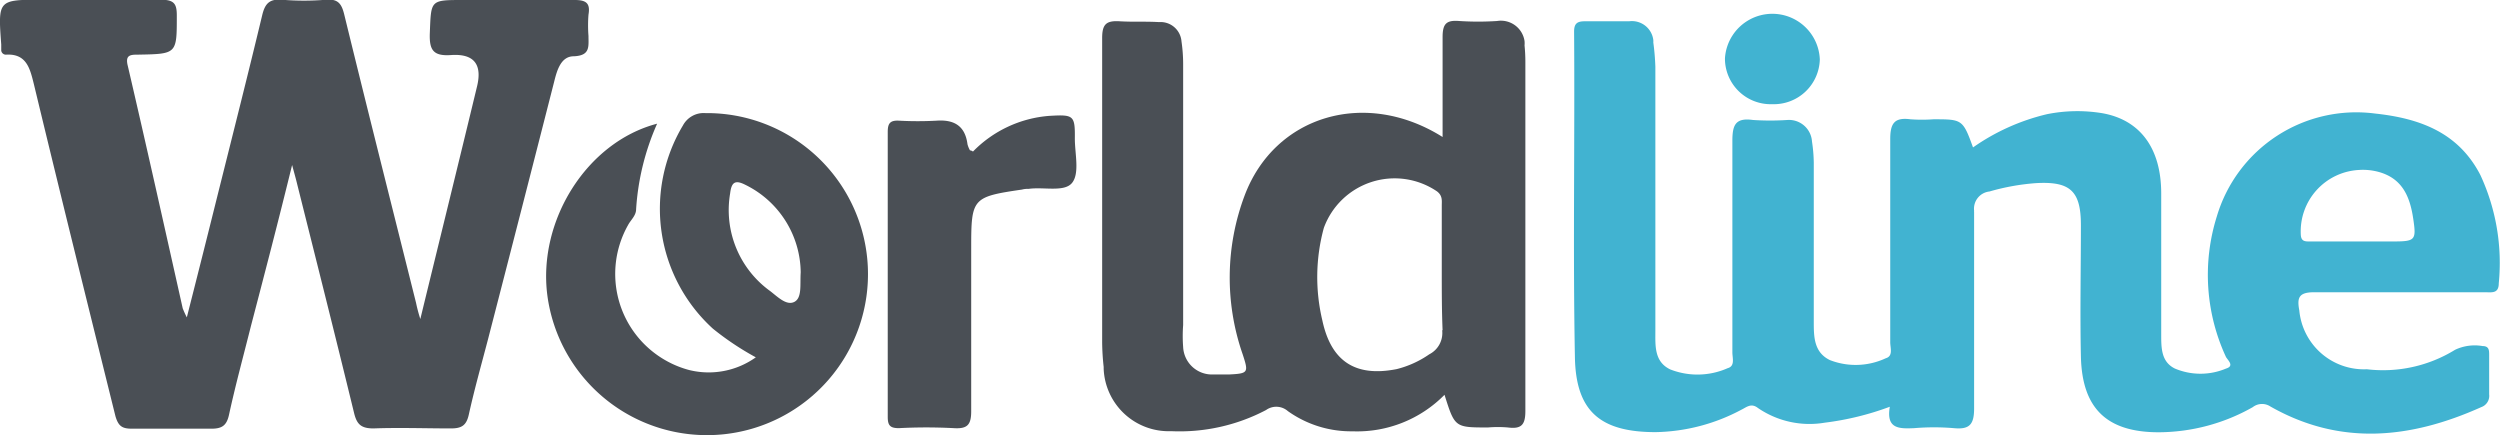
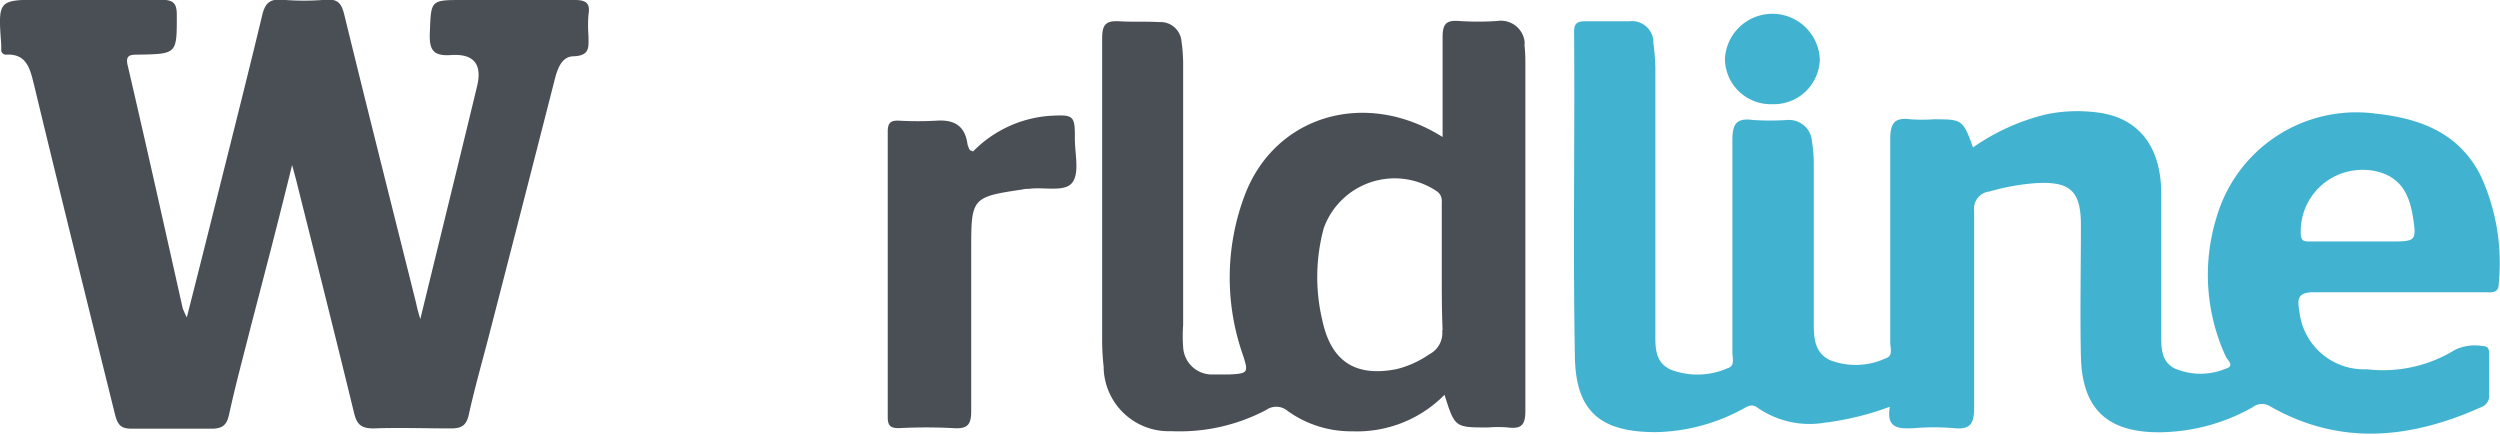
<svg xmlns="http://www.w3.org/2000/svg" width="182.12" height="31.7" viewBox="0 0 182.12 31.7">
  <g id="Calque_1" data-name="Calque 1">
    <path d="M43.75,36c1.42-5.83,2.79-11.38,4.13-16.94.39-1.6-.21-2.4-1.88-2.29-1.29.09-1.6-.34-1.56-1.57.1-2.44,0-2.44,2.44-2.44H55c.85,0,1.14.25,1,1.07a10,10,0,0,0,0,1.55c0,.77.14,1.43-1.07,1.48-.93,0-1.22,1-1.43,1.85Q51.13,28,48.69,37.44c-.48,1.84-1,3.67-1.41,5.53-.18.81-.55,1-1.31,1-1.87,0-3.75-.07-5.63,0-.92,0-1.22-.31-1.42-1.14-1.35-5.55-2.75-11.1-4.14-16.65-.09-.38-.2-.76-.37-1.4-1,4.08-2,7.91-3,11.73-.54,2.16-1.13,4.31-1.6,6.48-.18.81-.55,1-1.3,1H22.76c-.71,0-1-.16-1.22-.91-2-8.07-4-16.12-5.94-24.18-.28-1.12-.52-2.23-2-2.16a.34.34,0,0,1-.38-.3V16c-.24-3.26-.24-3.26,3-3.26h8.62c1,0,1.18.31,1.17,1.21,0,2.73,0,2.74-2.78,2.79-.58,0-1,0-.79.82,1.37,5.88,2.68,11.77,4,17.66a6.62,6.62,0,0,0,.3.66c.82-3.23,1.57-6.2,2.31-9.18,1.07-4.27,2.15-8.54,3.18-12.83.2-.83.51-1.2,1.43-1.13a19.35,19.35,0,0,0,3.23,0c.87-.07,1.13.3,1.32,1.09,1.71,7,3.48,14,5.23,21A11.38,11.38,0,0,0,43.75,36Z" transform="translate(-13.13 -12.76)" style="fill: #4a4f55" />
    <path d="M84,23.81a8.7,8.7,0,0,1,5.58-2.61c1.75-.1,1.87-.05,1.85,1.65,0,1.11.36,2.53-.2,3.23s-2.08.28-3.17.44a1.57,1.57,0,0,0-.48.05c-3.62.53-3.7.63-3.7,4.23V42.73c0,1-.3,1.28-1.27,1.22a38.12,38.12,0,0,0-4,0c-.64,0-.81-.2-.81-.82V22.37c0-.62.17-.85.81-.82a25.23,25.23,0,0,0,2.75,0c1.29-.09,2.08.39,2.25,1.72a1.85,1.85,0,0,0,.18.44S84,23.75,84,23.81Z" transform="translate(-13.13 -12.76)" style="fill: #4a4f55" />
    <path d="M142.2,20.35a3.33,3.33,0,0,1-3.41-3.23V17a3.46,3.46,0,0,1,6.91.09,3.35,3.35,0,0,1-3.44,3.26Z" transform="translate(-13.13 -12.76)" style="fill: #41b3d1" />
    <path d="M193.82,25.51c-1.6-3.1-4.41-4.13-7.68-4.48a10.6,10.6,0,0,0-11.52,7.5,14.21,14.21,0,0,0,.67,10.24c.15.25.63.65,0,.84a4.8,4.8,0,0,1-3.72,0c-1-.49-1-1.49-1-2.49,0-3.42,0-6.94,0-10.27S169,21.47,166.24,21a11.2,11.2,0,0,0-4,.08,15.66,15.66,0,0,0-5.38,2.42c-.74-2.05-.8-2.05-2.88-2.05a11.77,11.77,0,0,1-1.68,0c-1.14-.15-1.47.27-1.47,1.43V37.7c0,.41.23,1-.33,1.16a5.18,5.18,0,0,1-4.07.13c-1.17-.57-1.17-1.72-1.17-2.8V24.61a11.29,11.29,0,0,0-.13-1.54,1.68,1.68,0,0,0-1.79-1.57,19.11,19.11,0,0,1-2.51,0c-1.29-.18-1.5.38-1.5,1.53v15.4c0,.41.21,1-.34,1.15a5.44,5.44,0,0,1-4.19.09c-1.18-.57-1.08-1.75-1.08-2.83V17.62a17.6,17.6,0,0,0-.15-1.77,1.09,1.09,0,0,0,0-.18,1.57,1.57,0,0,0-1.76-1.36h-3.23c-.56,0-.78.17-.78.75.06,7.92-.09,15.84.06,23.76.08,3.93,1.88,5.42,5.88,5.42A13.74,13.74,0,0,0,140,42.6c.37-.18.7-.5,1.19-.12a6.65,6.65,0,0,0,4.88,1.07,20.83,20.83,0,0,0,4.73-1.16c-.28,1.61.66,1.61,1.78,1.56a17.31,17.31,0,0,1,2.88,0c1.13.11,1.48-.25,1.48-1.43V28.2a.28.28,0,0,1,0-.09,1.26,1.26,0,0,1,1.12-1.4,16.39,16.39,0,0,1,3.4-.61c2.5-.14,3.26.59,3.26,3.07,0,3.18-.07,6.37,0,9.55.08,3.8,1.89,5.53,5.67,5.53a14,14,0,0,0,6.85-1.83,1.1,1.1,0,0,1,1.28-.05c5.1,2.9,10.23,2.35,15.36.05a.87.87,0,0,0,.58-.93V38.62c0-.33,0-.65-.48-.65a3.35,3.35,0,0,0-2,.27,10,10,0,0,1-6.43,1.42,4.73,4.73,0,0,1-4.92-4.28c-.17-.91-.06-1.33,1.07-1.33h12.46c.47,0,1,.12,1-.65A15.21,15.21,0,0,0,193.82,25.51Zm-6.36,4.84h-6.09c-.31,0-.6,0-.63-.47A4.48,4.48,0,0,1,185,25.14a4.33,4.33,0,0,1,1.43.15c1.75.49,2.27,1.86,2.5,3.41S189.09,30.35,187.46,30.35Z" transform="translate(-13.13 -12.76)" style="fill: #41b3d1" />
    <path d="M124.19,16.07a1.72,1.72,0,0,0,0-.32,1.74,1.74,0,0,0-2-1.46,21.18,21.18,0,0,1-2.76,0c-.91-.07-1.21.17-1.21,1.17v7.28C112.61,19.21,106,21.16,103.8,27a17,17,0,0,0-.14,11.58c.43,1.32.42,1.39-1,1.46h-1.17a2.1,2.1,0,0,1-2.17-2,10.68,10.68,0,0,1,0-1.6v-19a11.48,11.48,0,0,0-.12-1.66,1.53,1.53,0,0,0-1.64-1.41c-1-.06-1.88,0-2.87-.06s-1.27.23-1.27,1.23V37.71a17.71,17.71,0,0,0,.11,1.78v.13a4.74,4.74,0,0,0,4.91,4.55,13.54,13.54,0,0,0,6.92-1.54,1.28,1.28,0,0,1,1.59.08,7.93,7.93,0,0,0,4.71,1.47,8.94,8.94,0,0,0,6.7-2.66c.75,2.38.75,2.38,3.17,2.38a8.65,8.65,0,0,1,1.44,0c1,.13,1.28-.2,1.28-1.2V17.27Q124.25,16.67,124.19,16.07Zm-6,20.75a1.74,1.74,0,0,1-.94,1.75,7.22,7.22,0,0,1-2.38,1.08c-3,.59-4.77-.56-5.41-3.55a13.61,13.61,0,0,1,.11-6.74,5.49,5.49,0,0,1,8.24-2.66c.42.32.35.68.35,1.05,0,1.55,0,3.11,0,4.66S118.16,35.41,118.22,36.82Z" transform="translate(-13.13 -12.76)" style="fill: #4a4f55" />
-     <path d="M64.52,21a1.71,1.71,0,0,0-1.64.9,11.81,11.81,0,0,0,2.18,14.8,20.55,20.55,0,0,0,3.13,2.09,5.91,5.91,0,0,1-4.84.93,7.15,7.15,0,0,1-1.72-.7,7.24,7.24,0,0,1-2.75-9.86c.2-.38.59-.69.59-1.16A18.16,18.16,0,0,1,61,21.77c-5.14,1.35-8.69,7.07-8,12.48A11.73,11.73,0,1,0,64.52,21ZM71,34.75c-.58.3-1.23-.38-1.77-.79a7.27,7.27,0,0,1-2.91-7.12c.1-.82.37-1,1.14-.6a7.19,7.19,0,0,1,4,6.36C71.4,33.49,71.57,34.45,71,34.75Z" transform="translate(-13.13 -12.76)" style="fill: #4a4f55" />
  </g>
</svg>